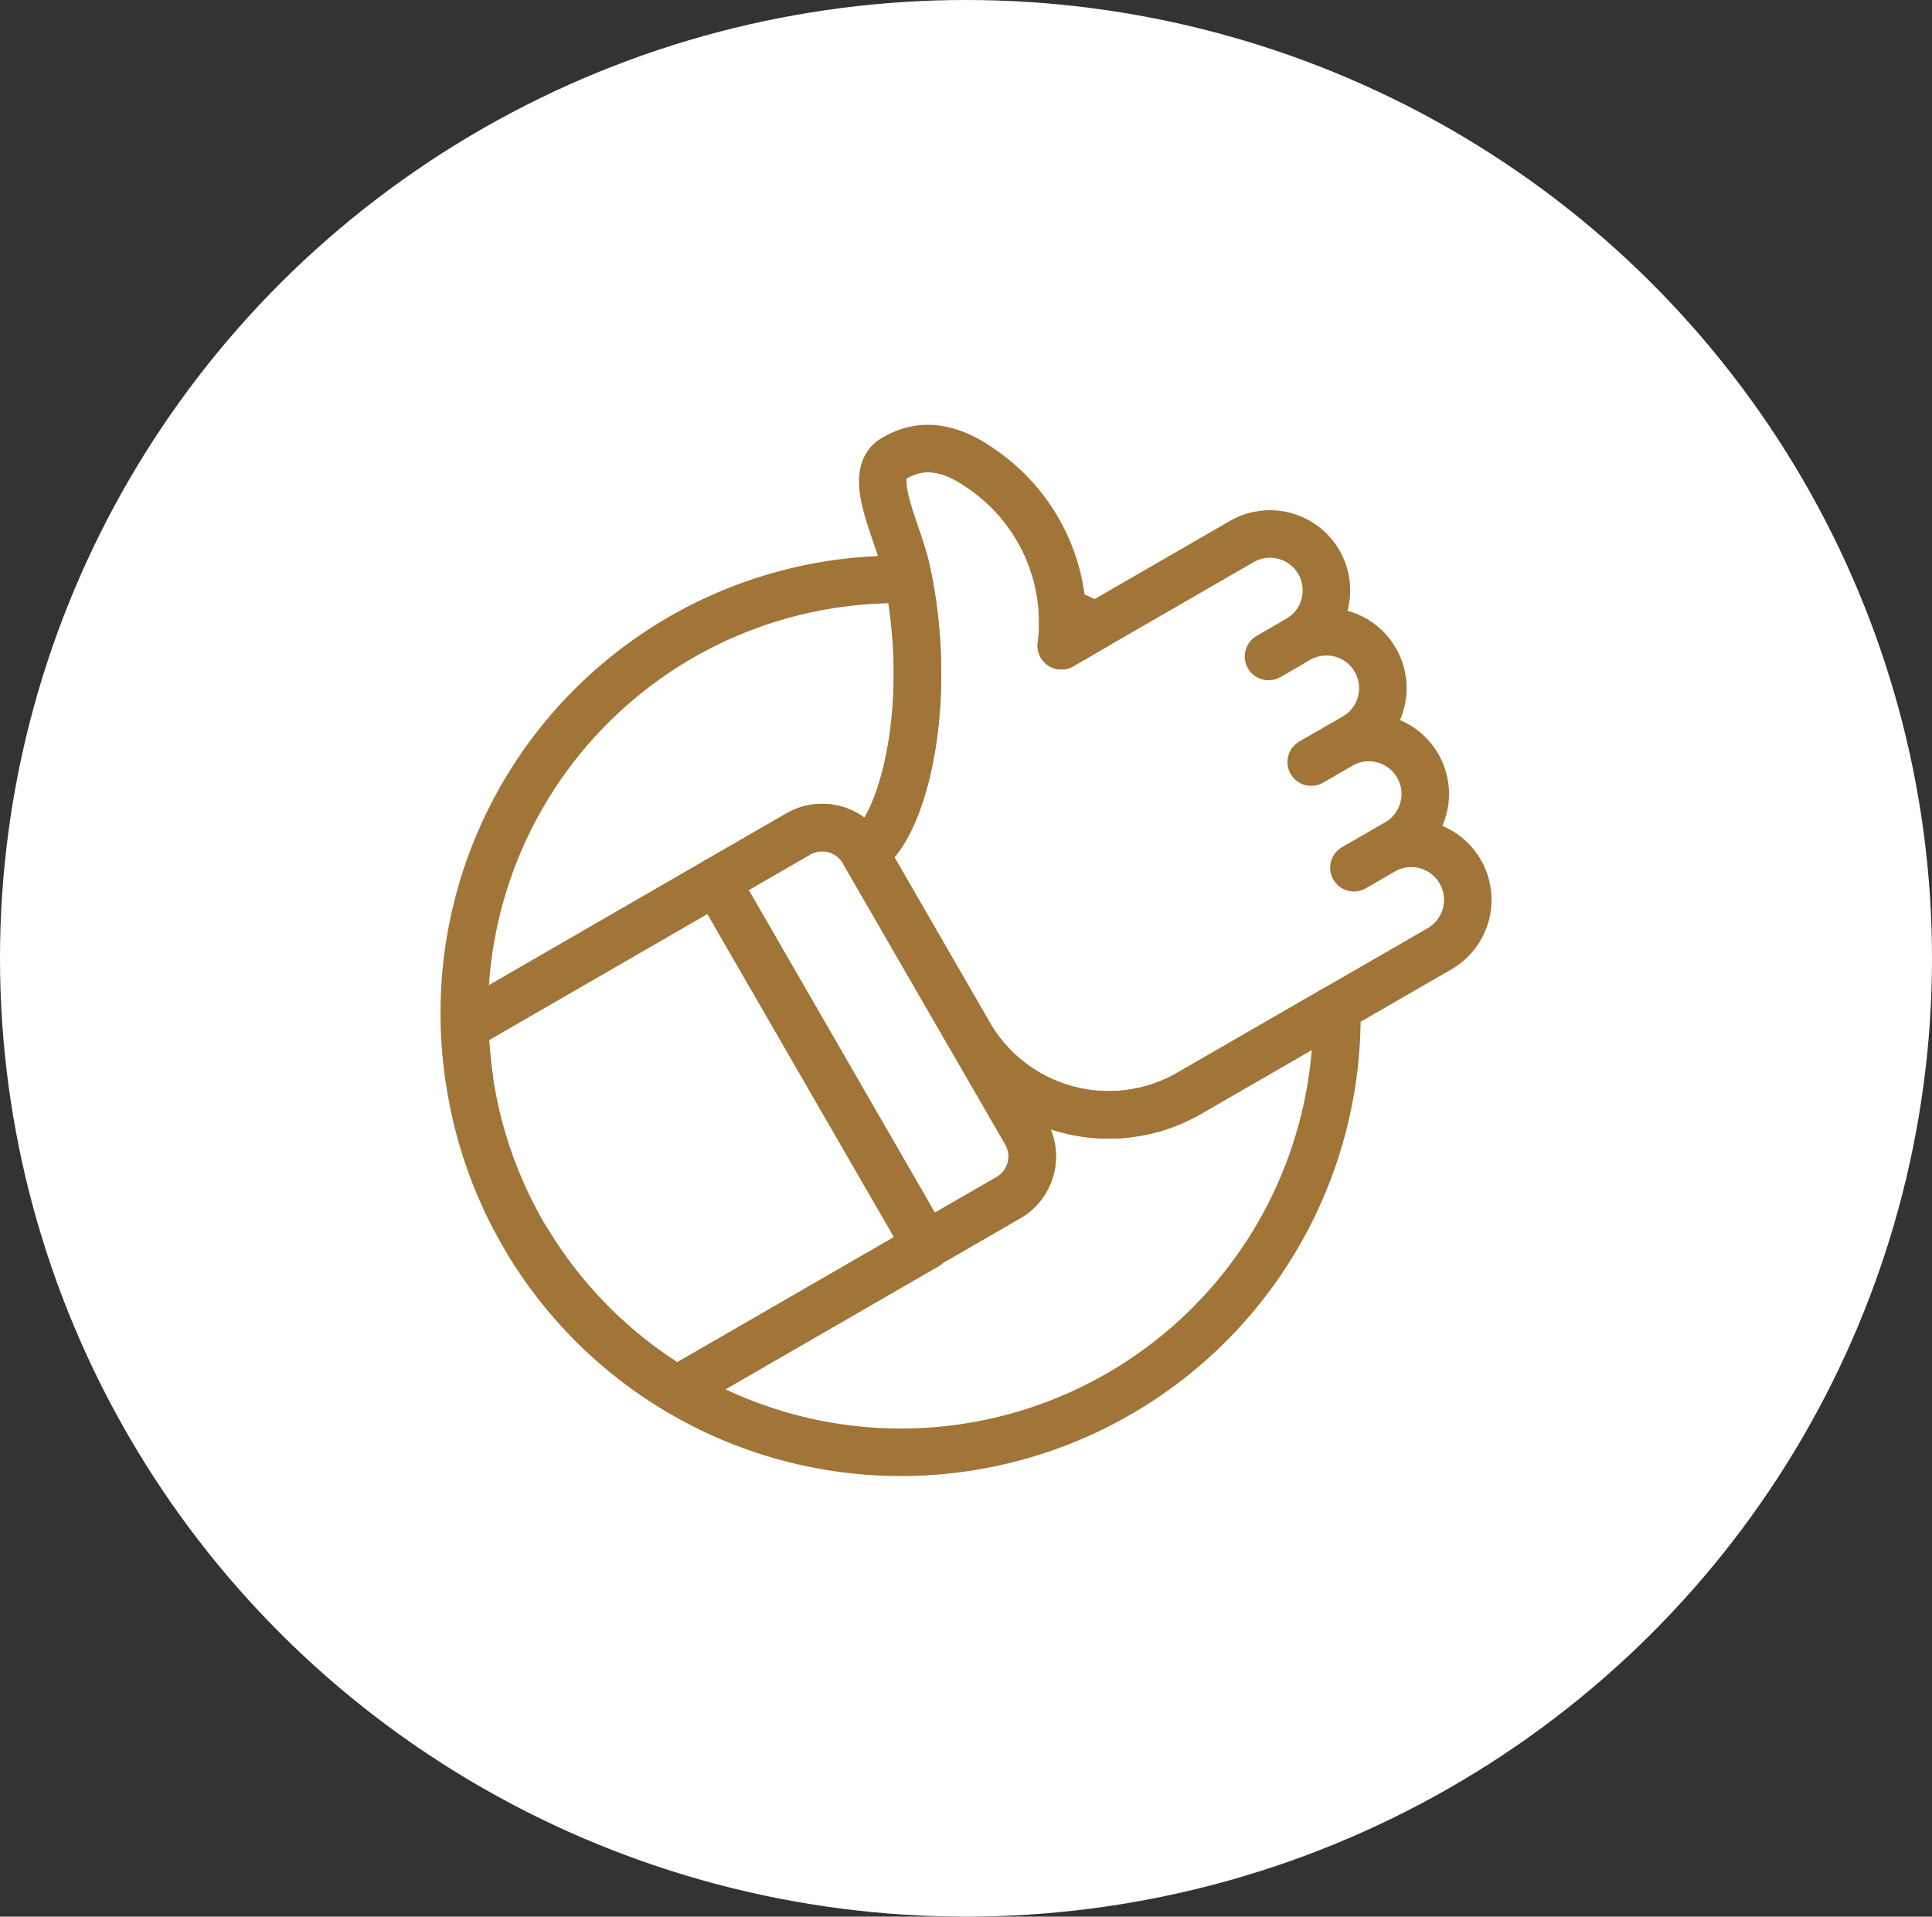
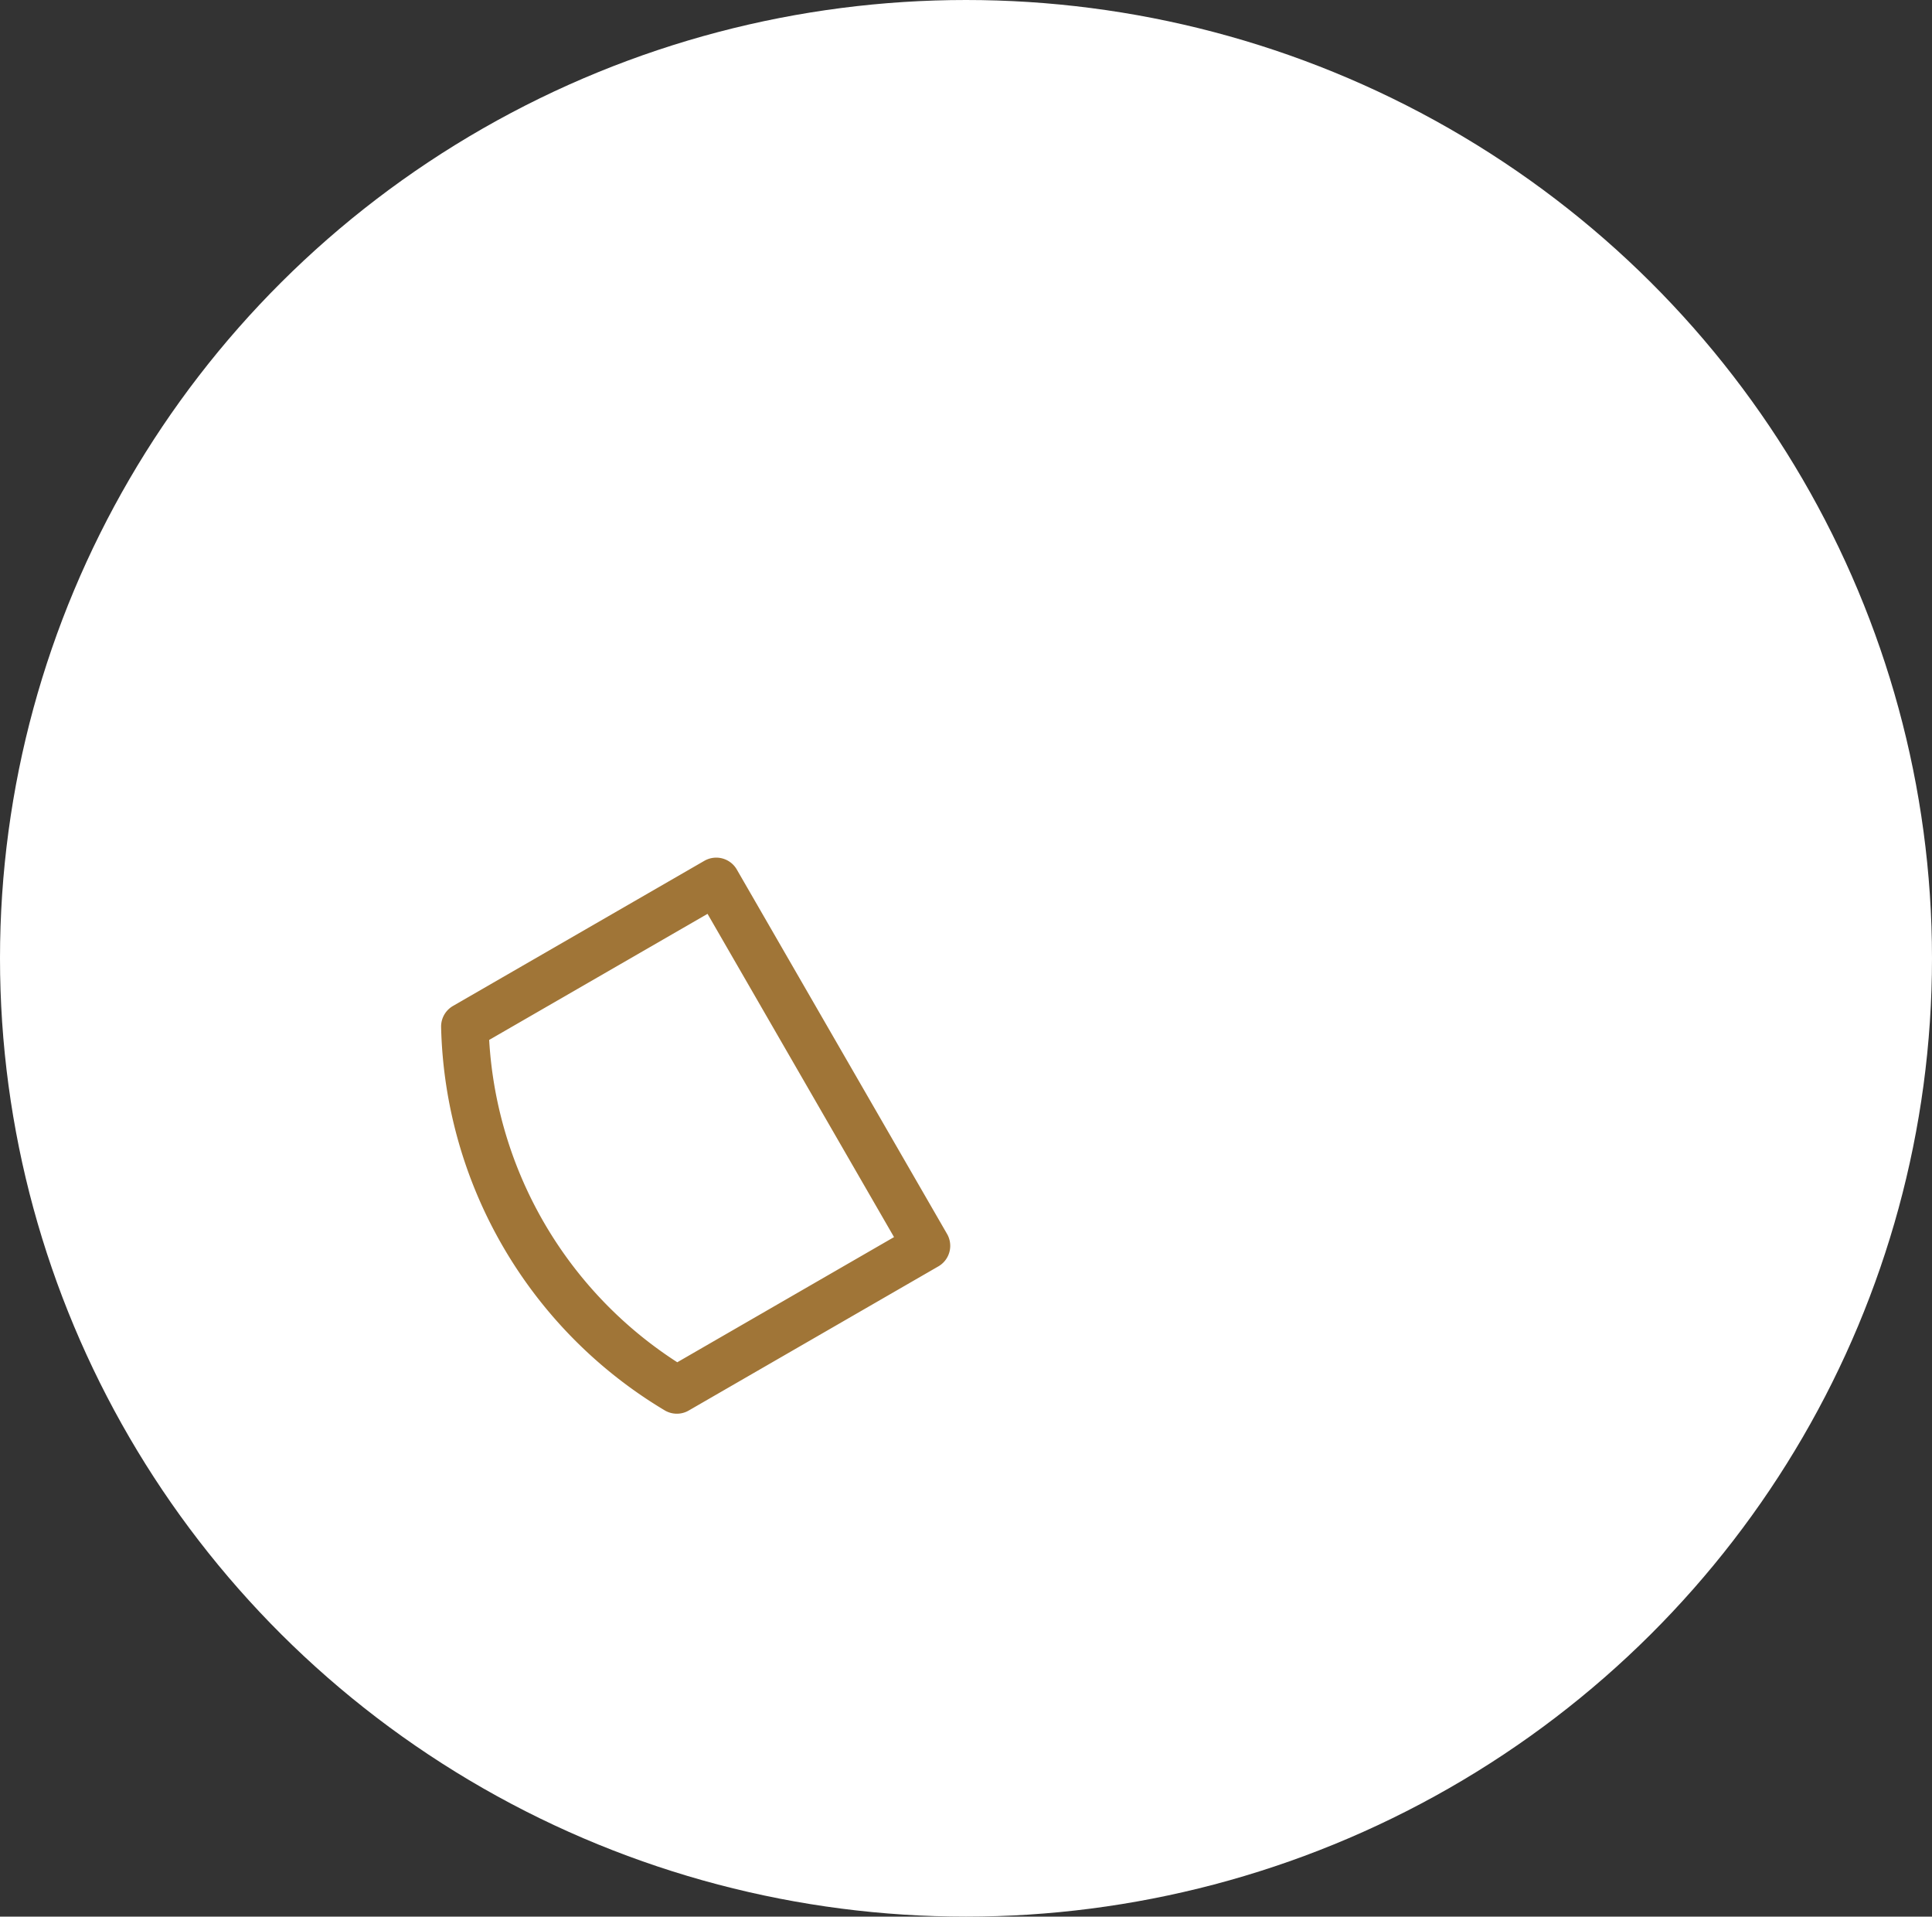
<svg xmlns="http://www.w3.org/2000/svg" width="122" height="121" viewBox="0 0 122 121">
  <rect x="0" y="0" width="122" height="121" fill="#333333" stroke="none" />
  <g transform="translate(-730 -1168)">
    <g transform="translate(384 9.5)">
      <ellipse cx="61" cy="60.5" rx="61" ry="60.5" transform="translate(346 1158.5)" fill="#fff" />
    </g>
    <g transform="translate(758 1195)">
-       <path d="M26.75,37.971A10.181,10.181,0,0,0,40.658,41.7l5.731-3.309,10.069-5.812A3.564,3.564,0,0,0,52.894,26.4l-1.84,1.063,2.722-1.572a3.563,3.563,0,0,0-3.563-6.172l-1.856,1.072L51.1,19.212a3.563,3.563,0,0,0-3.563-6.172c.128-.074-1.987,1.168-1.872,1.081l1.872-1.081c.19-.114.573-.412.583-.421a3.563,3.563,0,0,0-4.147-5.75L32.577,13.445A11.771,11.771,0,0,0,27.568,2.3C24.933.426,23.192.937,22.009,1.619c-1.762,1.018.253,4.558.789,7.029,1.84,8.482-.257,16.47-2.666,17.86Z" transform="translate(6.442 0.32)" fill="none" stroke="#a07537" stroke-linecap="round" stroke-linejoin="round" stroke-width="3" />
      <path d="M16.9,21.7,1.026,30.863A27.487,27.487,0,0,0,14.413,53.806l15.763-9.1Z" transform="translate(0.328 6.944)" fill="none" stroke="#a07537" stroke-linecap="round" stroke-linejoin="round" stroke-width="3" />
-       <path d="M31.508,42.49l-5.2,3L13.048,22.525l5.2-3a3.012,3.012,0,0,1,4.1,1.1L32.608,38.388A3.012,3.012,0,0,1,31.508,42.49Z" transform="translate(4.175 6.119)" fill="none" stroke="#a07537" stroke-linecap="round" stroke-linejoin="round" stroke-width="3" />
-       <path d="M29.56,10.963l2.163-1.249c-.685-.345-1.382-.667-2.1-.953A10.139,10.139,0,0,1,29.56,10.963Z" transform="translate(9.459 2.804)" fill="none" stroke="#a07537" stroke-linecap="round" stroke-linejoin="round" stroke-width="3" />
-       <path d="M46.782,39.693a10.179,10.179,0,0,1-13.908-3.726L26.256,24.5c2.348-1.356,4.389-8.979,2.787-17.219-.165,0-.327-.024-.494-.024A27.347,27.347,0,0,0,1.322,38.8a27.663,27.663,0,0,1-.288-3.313L16.9,26.322,28.87,47.047,16.9,26.322l5.2-3a3.013,3.013,0,0,1,4.1,1.1L36.463,42.186a3.009,3.009,0,0,1-1.1,4.1l-5.2,3,.021.038-15.763,9.1a27.66,27.66,0,0,1-9.456-9.433A27.527,27.527,0,0,0,56.1,34.809c0-.162-.021-.319-.024-.479l-3.559,2.054Z" transform="translate(0.32 2.324)" fill="none" stroke="#a07537" stroke-linecap="round" stroke-linejoin="round" stroke-width="3" />
    </g>
  </g>
</svg>